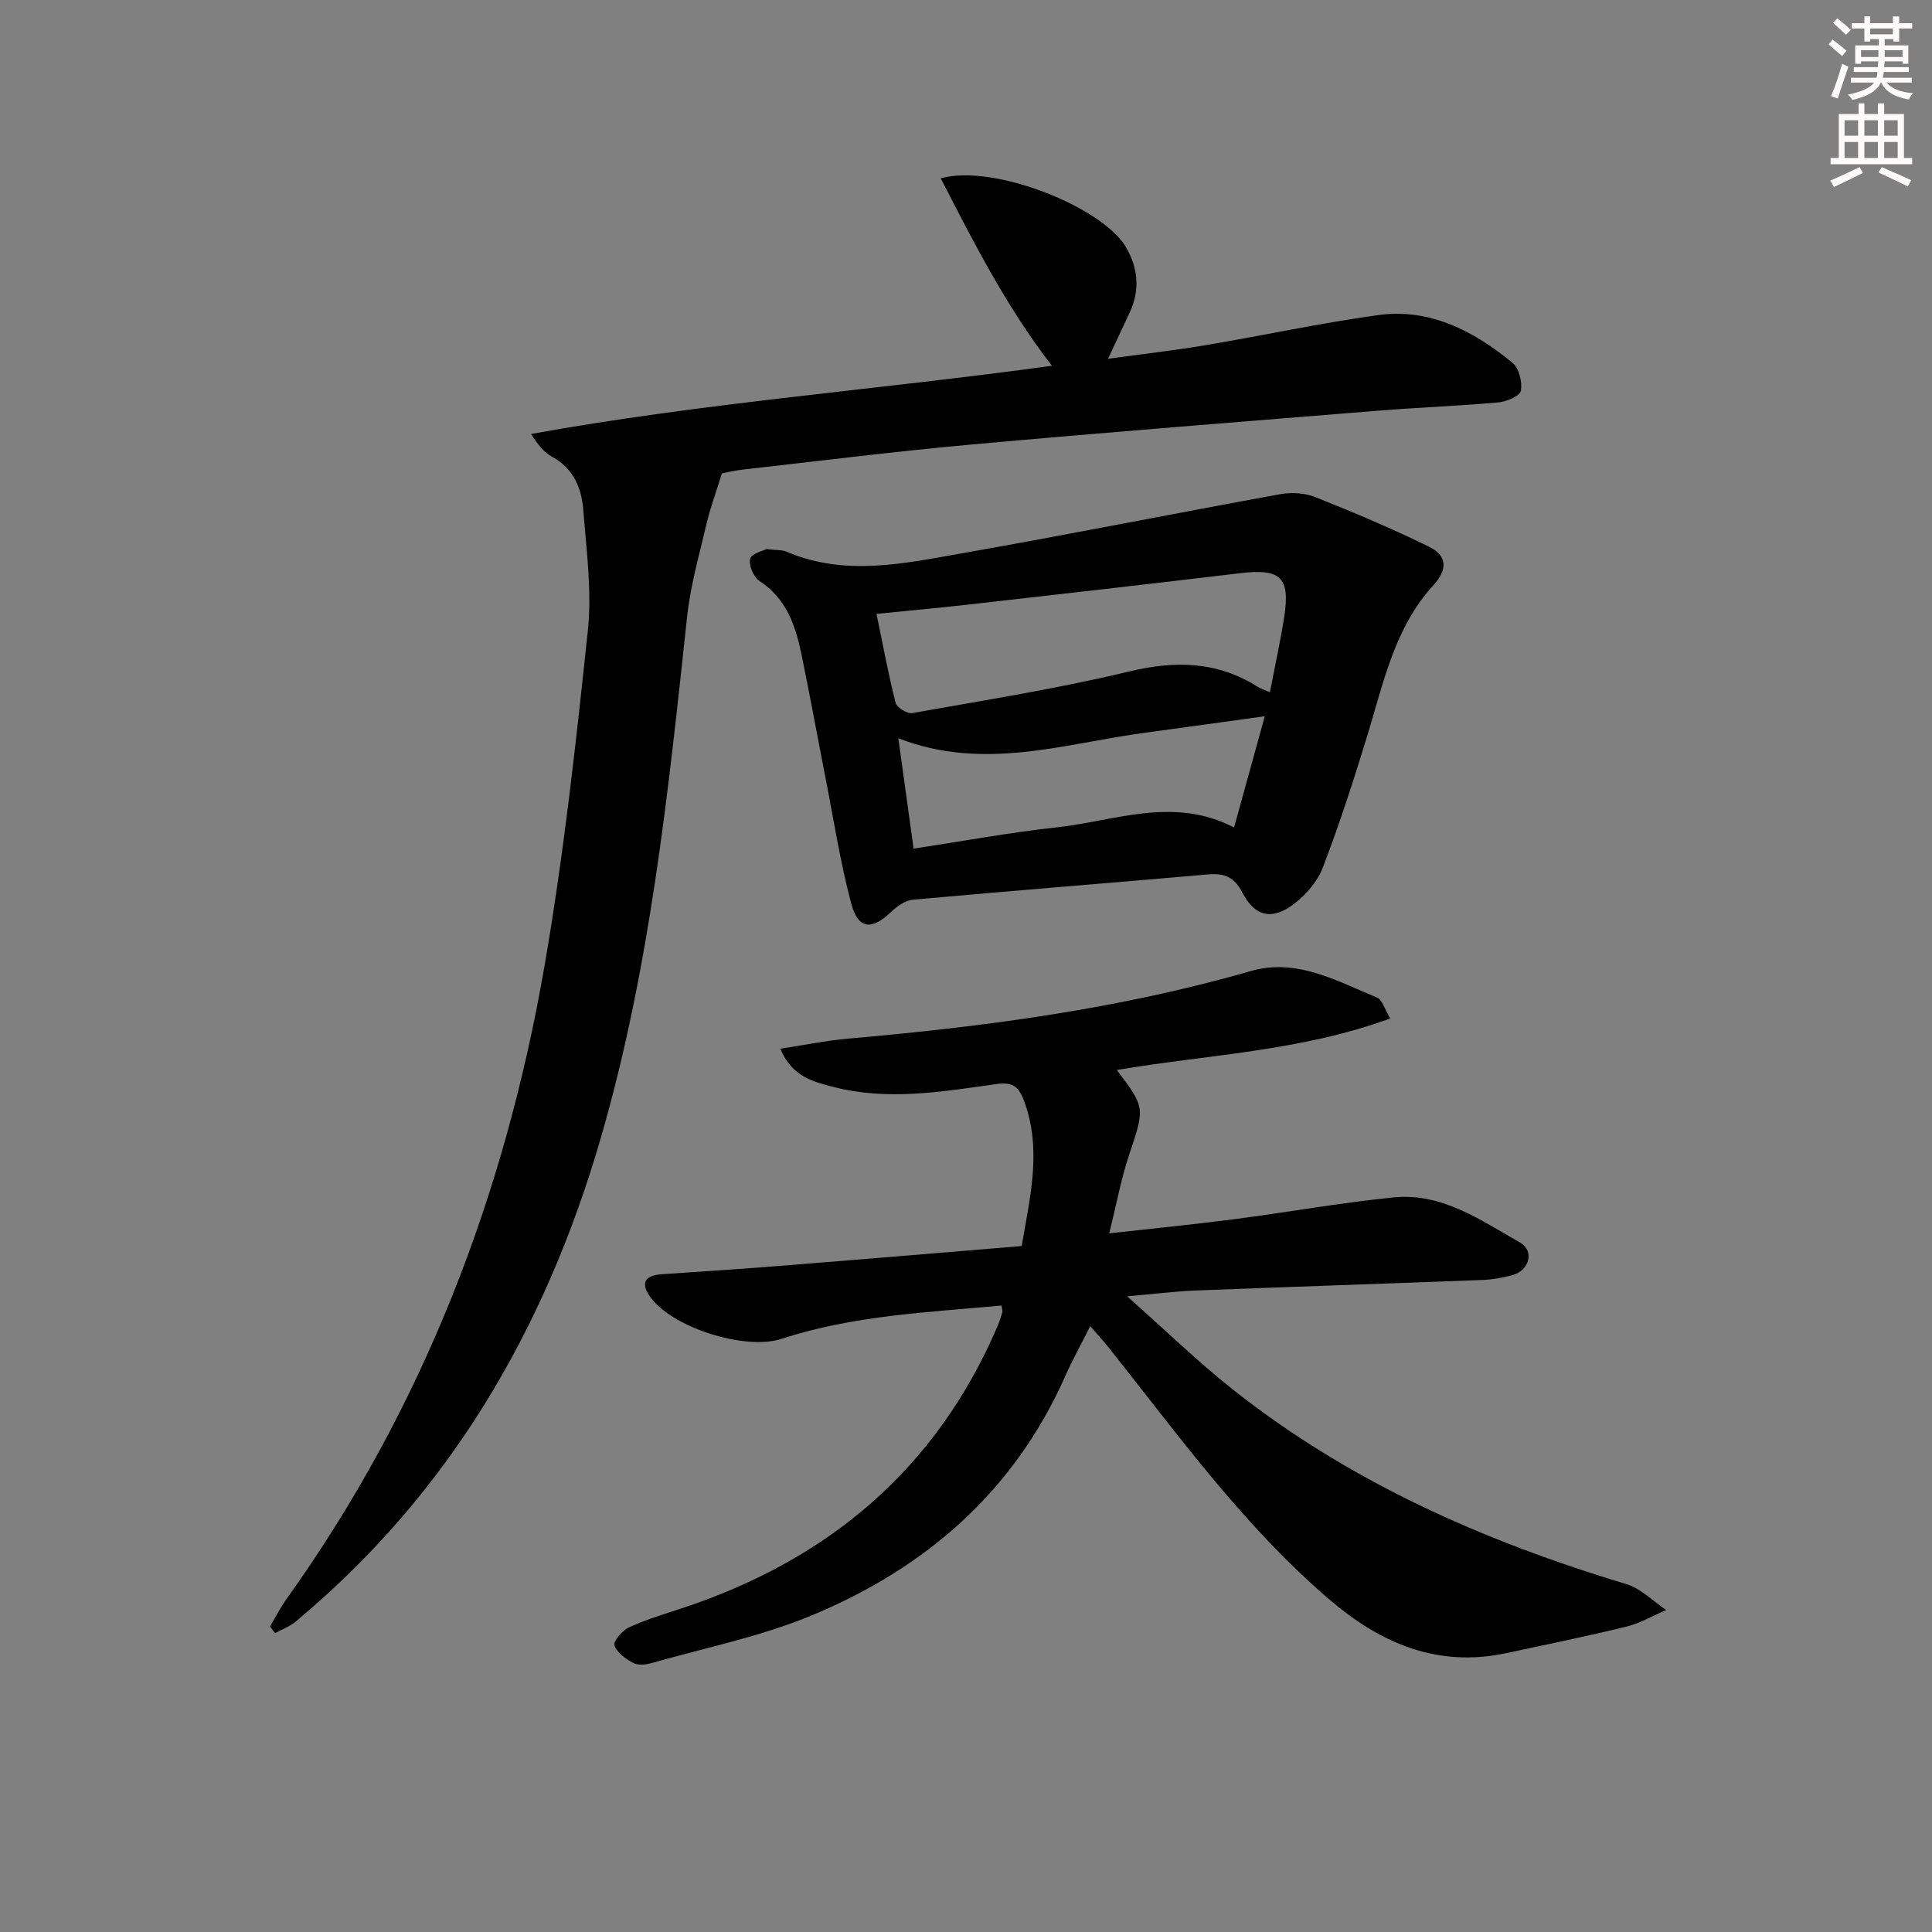
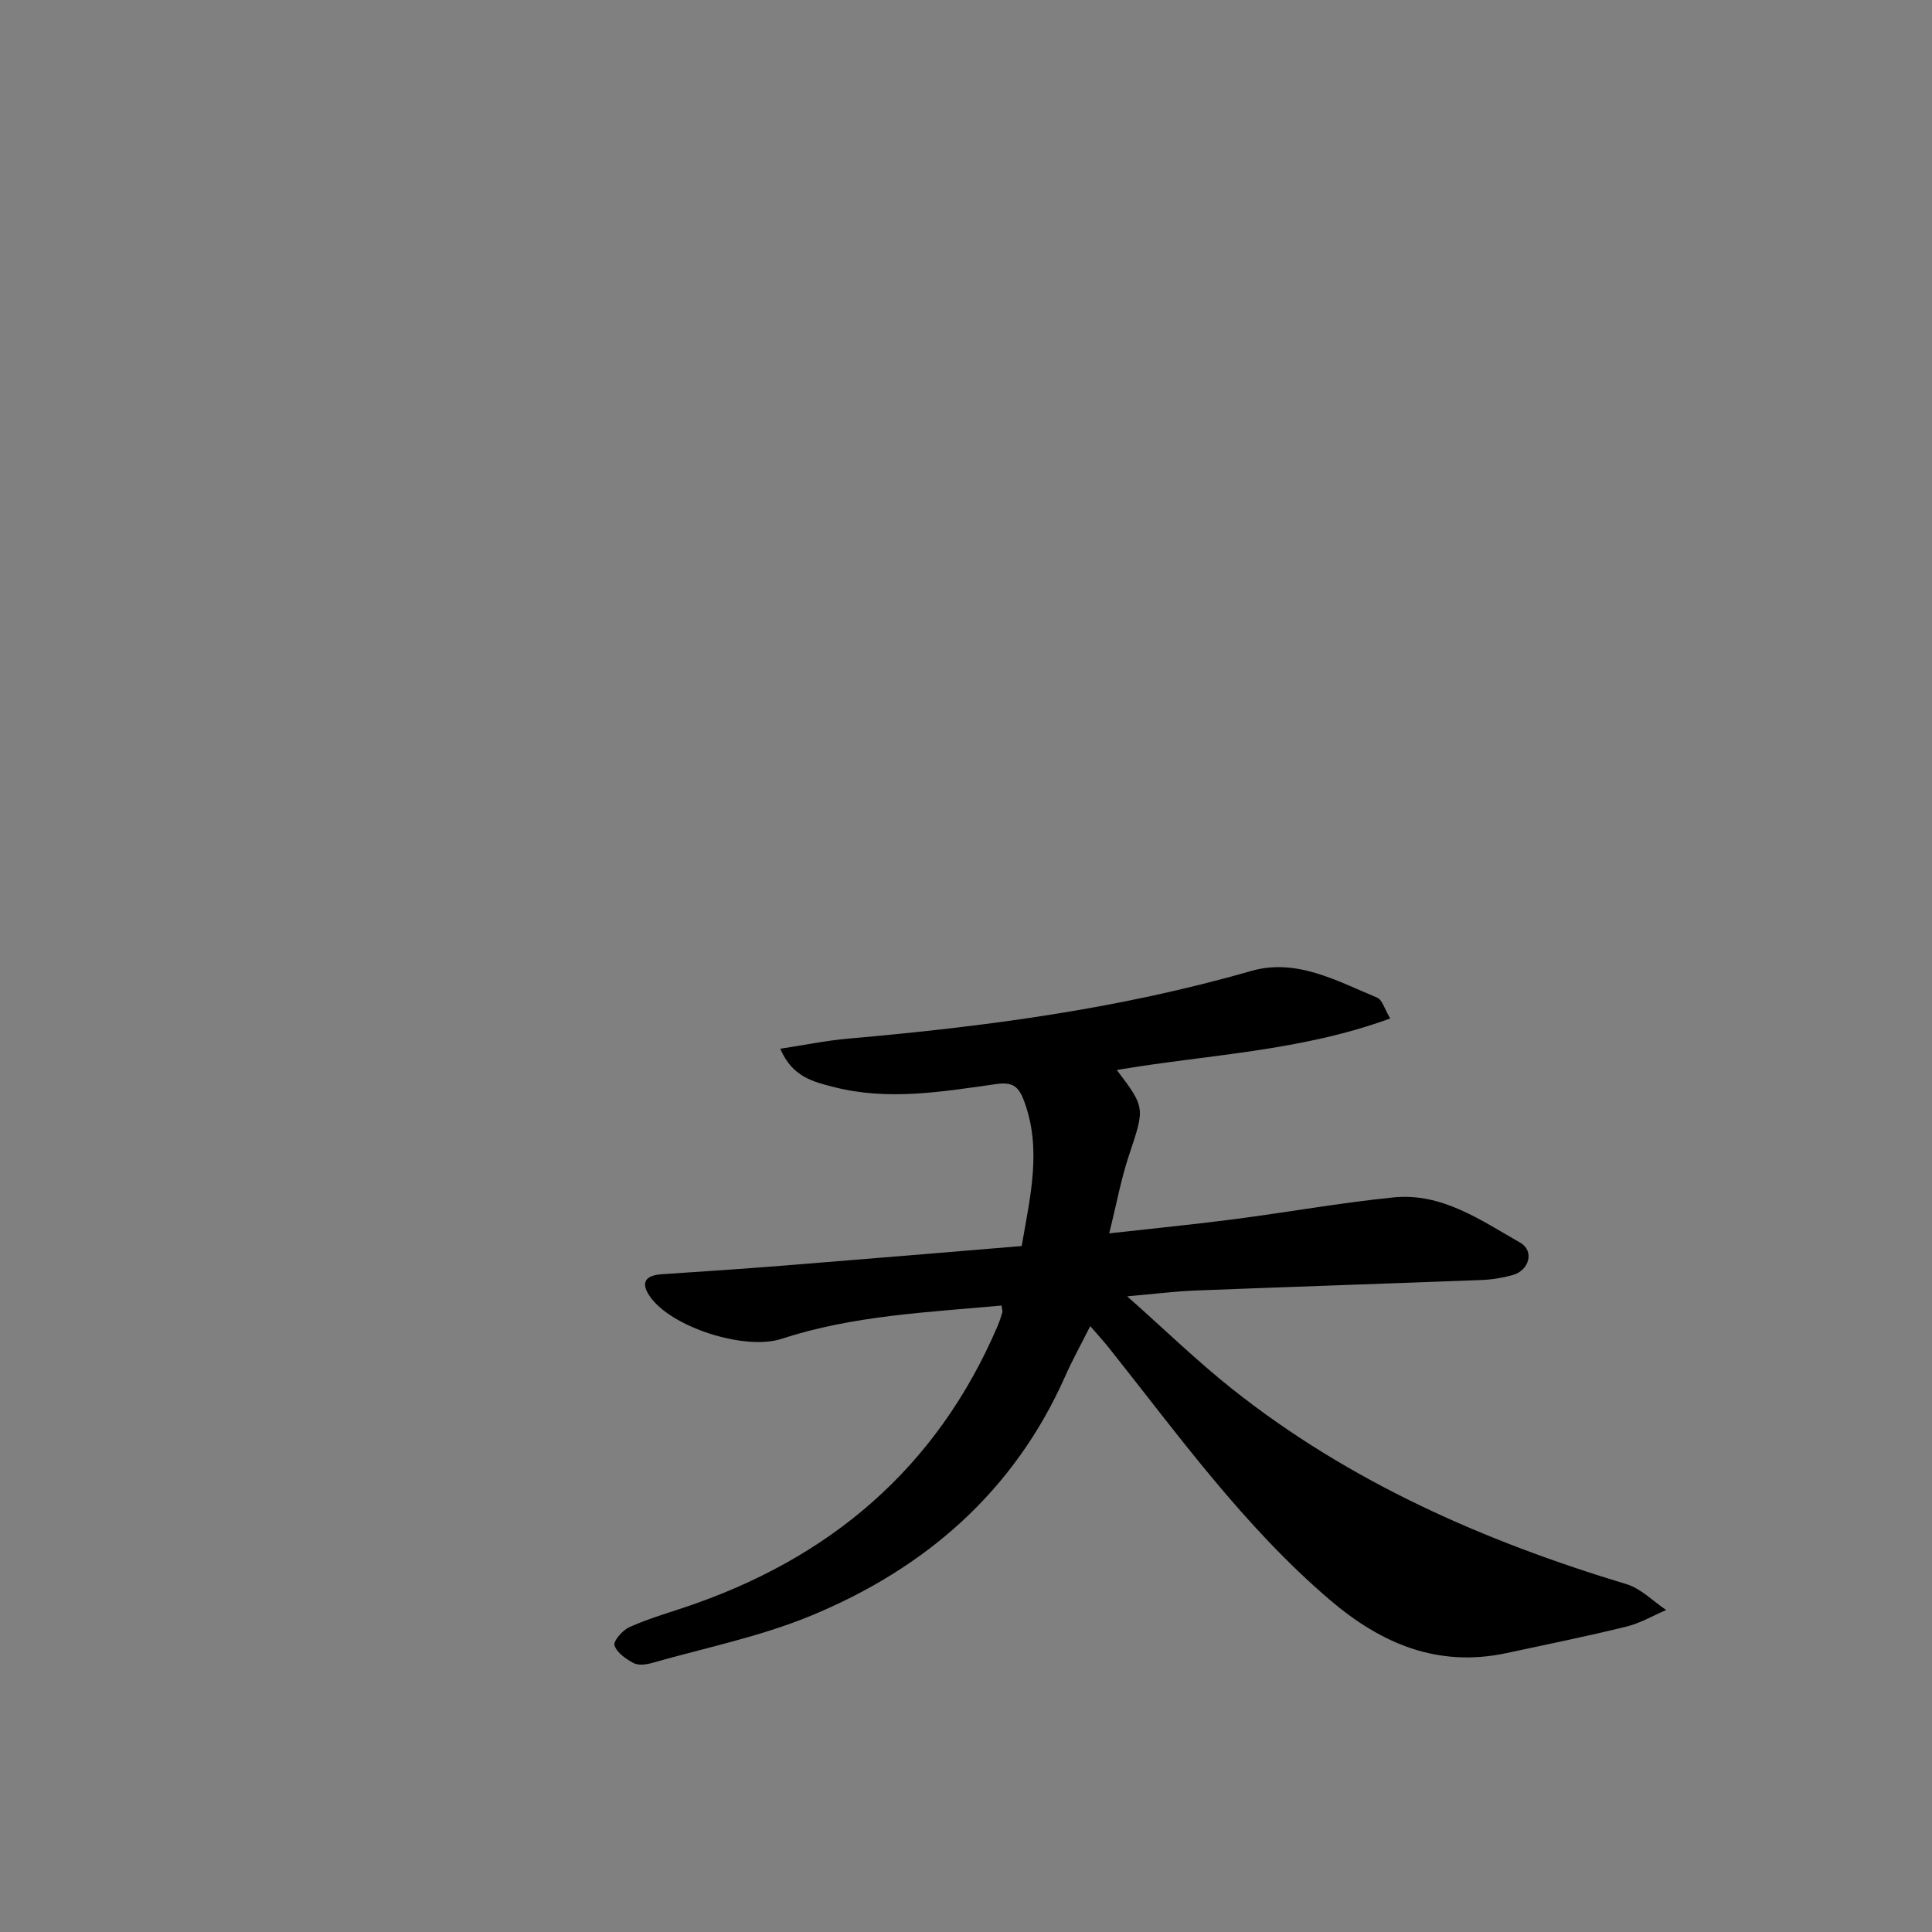
<svg xmlns="http://www.w3.org/2000/svg" enable-background="new 0 0 400 400" viewBox="0 0 400 400">
  <rect x="0" y="0" width="400" height="400" fill="#808080" stroke="none" />
  <g fill="#000001">
    <path d="m211.53 257.98c1.8-10.46 4.19-20.13.48-30.07-1.15-3.08-2.44-3.93-5.78-3.46-11.18 1.58-22.43 3.5-33.67.59-4.09-1.06-8.52-2.02-11.01-7.91 4.96-.75 9.51-1.7 14.11-2.1 28.15-2.46 56.07-6.14 83.33-13.99 9.44-2.72 17.79 2.06 26.15 5.52 1.05.44 1.5 2.32 2.69 4.3-18.7 6.85-37.84 7.47-56.61 10.67 5.96 7.86 5.8 7.81 2.51 17.7-1.66 5-2.61 10.23-4.08 16.12 9.05-1.01 17.45-1.83 25.81-2.92 11.03-1.43 21.99-3.4 33.05-4.52 10.02-1.01 18.08 4.73 26.23 9.37 3.01 1.72 1.86 5.78-1.59 6.72-2.07.56-4.24.93-6.38 1.01-19.78.76-39.56 1.41-59.34 2.18-4.11.16-8.2.69-14.06 1.2 7.88 6.99 14.5 13.43 21.7 19.15 24.31 19.31 52.18 31.54 81.69 40.45 3 .91 5.49 3.52 8.21 5.35-2.75 1.17-5.4 2.74-8.27 3.44-8.21 2.01-16.5 3.7-24.77 5.47-14.25 3.05-25.97-1.92-36.67-11.07-17.75-15.18-31.26-34.01-45.65-52.1-1.1-1.39-2.31-2.7-3.89-4.52-1.9 3.79-3.66 6.95-5.12 10.24-10.61 24-29.03 39.95-52.76 49.74-10.51 4.33-21.86 6.63-32.86 9.76-1.2.34-2.81.55-3.81.02-1.59-.84-3.45-2.15-3.95-3.67-.28-.87 1.65-3.11 3.04-3.74 3.61-1.64 7.45-2.78 11.23-4.04 30.15-10.03 52.43-28.81 65.06-58.35.39-.91.7-1.87.98-2.82.08-.28-.07-.63-.18-1.4-15.32 1.41-30.76 2.05-45.57 6.9-7.51 2.46-22.92-2.37-27.32-8.92-1.91-2.85-.69-4.25 2.53-4.46 8.62-.57 17.24-1.15 25.86-1.84 16.07-1.28 32.12-2.63 48.68-4z" />
-     <path d="m55.9 336.74c1.16-1.93 2.19-3.96 3.49-5.78 28.16-39.38 45.1-83.43 53.32-130.83 3.99-23.03 6.54-46.34 9-69.6.86-8.18-.3-16.61-.94-24.89-.35-4.52-1.97-8.64-6.45-11.06-1.67-.9-2.96-2.5-4.36-4.73 35.58-6.44 71.53-9.13 107.83-14.12-9.38-12.13-16.1-25.35-23.02-38.81 10.91-3.09 33.7 6 38.45 14.42 2.44 4.32 2.8 8.78.68 13.34-1.32 2.84-2.65 5.68-4.49 9.6 7.29-1 13.74-1.73 20.13-2.8 11.94-2.01 23.79-4.59 35.77-6.24 10.73-1.48 19.79 3.28 27.82 9.86 1.36 1.11 2.09 4.01 1.74 5.81-.21 1.1-2.99 2.26-4.71 2.41-8.27.74-16.58 1.04-24.86 1.71-27.98 2.26-55.97 4.46-83.94 6.98-15.87 1.43-31.7 3.42-47.54 5.21-1.95.22-3.86.69-4.36.79-1.27 4.11-2.42 7.2-3.17 10.38-1.5 6.42-3.34 12.82-4.04 19.34-3.92 36.49-7.67 72.99-18.02 108.41-11.47 39.26-31.31 73.22-63.07 99.63-1.21 1.01-2.8 1.58-4.21 2.35-.35-.47-.7-.93-1.05-1.38z" />
-     <path d="m158.7 113.68c2.15.26 3.24.15 4.12.53 12.2 5.23 24.53 2.42 36.71.28 21.87-3.85 43.66-8.2 65.51-12.17 2.34-.43 5.12-.26 7.31.61 7.96 3.17 15.87 6.51 23.56 10.29 3.62 1.78 3.94 4.58.82 7.99-8.02 8.78-10.31 20.21-13.66 31.14-2.81 9.18-5.76 18.33-9.2 27.28-1.12 2.92-3.55 5.72-6.1 7.62-4.47 3.34-8 2.49-10.57-2.48-1.68-3.26-3.78-4.02-7.11-3.73-20.36 1.78-40.73 3.39-61.08 5.23-1.58.14-3.29 1.36-4.51 2.53-4.03 3.84-6.83 3.64-8.27-1.76-2.29-8.62-3.65-17.5-5.37-26.27-1.66-8.47-3.2-16.96-4.95-25.42-1.23-5.94-3.15-11.48-8.7-15.09-1.21-.79-2.24-3.28-1.89-4.6.31-1.08 2.73-1.63 3.38-1.98zm104.22 29.65c1.07-5.59 2.19-10.59 2.97-15.65 1.26-8.18-.78-10.01-9.1-9.01-18.61 2.22-37.23 4.34-55.86 6.45-6.38.72-12.77 1.31-19.46 1.98 1.35 6.49 2.45 12.5 3.95 18.4.25.98 2.4 2.32 3.43 2.14 15.01-2.67 30.11-5.06 44.91-8.61 9.6-2.31 18.28-2.12 26.68 3.19.55.34 1.19.54 2.48 1.11zm-1.06 4.96c-8.59 1.18-16.61 2.32-24.63 3.39-16.8 2.23-33.47 8.07-51.24 1.17 1.12 8.09 2.13 15.37 3.16 22.85 10.37-1.57 20.01-3.36 29.73-4.42 12.04-1.32 24.07-6.46 36.62.04 2.17-7.86 4.17-15.11 6.36-23.03z" />
  </g>
-   <path d="m378.6 9.2.8-1c.9.7 1.9 1.4 2.9 2.3l-.9 1.1c-1.1-.9-2-1.7-2.8-2.4zm.5 10.7c.9-2.1 1.6-4.3 2.3-6.7.4.2.8.4 1.3.6-.7 2.1-1.5 4.3-2.2 6.6zm.4-15.2.9-.9c1 .8 2 1.6 2.8 2.4l-1 1c-1-.9-1.9-1.8-2.7-2.5zm12.5-1.3h1.2v1.4h2.7v1.1h-2.7v2.7h-1.2v-.5h-1.8v1.3h4.9v3.8h-1.2v-.5h-3.7c0 .4-.1.9-.1 1.2h5.1v1h-5.2c0 .5-.1.9-.2 1.2h6v1h-5.2c1.1 1.3 2.9 2 5.5 2.2-.4.4-.7.8-.9 1.3-2.9-.5-4.8-1.6-5.7-3.5h-.1c-.8 1.7-2.7 2.9-5.9 3.6-.2-.4-.6-.8-.9-1.1 2.8-.6 4.6-1.4 5.4-2.5h-4.8v-1h5.3c.1-.3.2-.7.2-1.2h-4.9v-1h5c0-.4 0-.8.1-1.2h-3.6v.5h-1.2v-3.8h4.9v-1.3h-1.8v.5h-1.2v-2.7h-2.6v-1.1h2.6v-1.4h1.2v1.4h4.7v-1.4zm-6.7 8.4h3.6c0-.4 0-.9 0-1.4h-3.6zm1.9-4.7h4.7v-1.2h-4.7zm6.7 3.3h-3.7v1.4h3.7z" fill="#fcfbfa" />
-   <path d="m384.7 21.4h1.3v2.2h2.8v-2.2h1.3v2.2h4.1v9.1h1.7v1.3h-16.9v-1.3h1.7v-9.1h4.1v-2.2zm.3 13.2.7 1.2c-1.8.9-3.8 1.9-6 2.9-.2-.4-.5-.8-.8-1.3 2.4-1 4.4-2 6.1-2.8zm-3.1-6.5h2.8v-3.2h-2.8zm0 4.6h2.8v-3.3h-2.8zm4.1-4.6h2.8v-3.2h-2.8zm0 4.6h2.8v-3.3h-2.8zm3.6 1.9c2.1.9 4.1 1.8 6.1 2.7l-.7 1.3c-2.2-1.1-4.2-2-6.1-2.9zm3.3-9.7h-2.8v3.2h2.8zm-2.8 7.8h2.8v-3.3h-2.8z" fill="#fcfbfa" />
</svg>